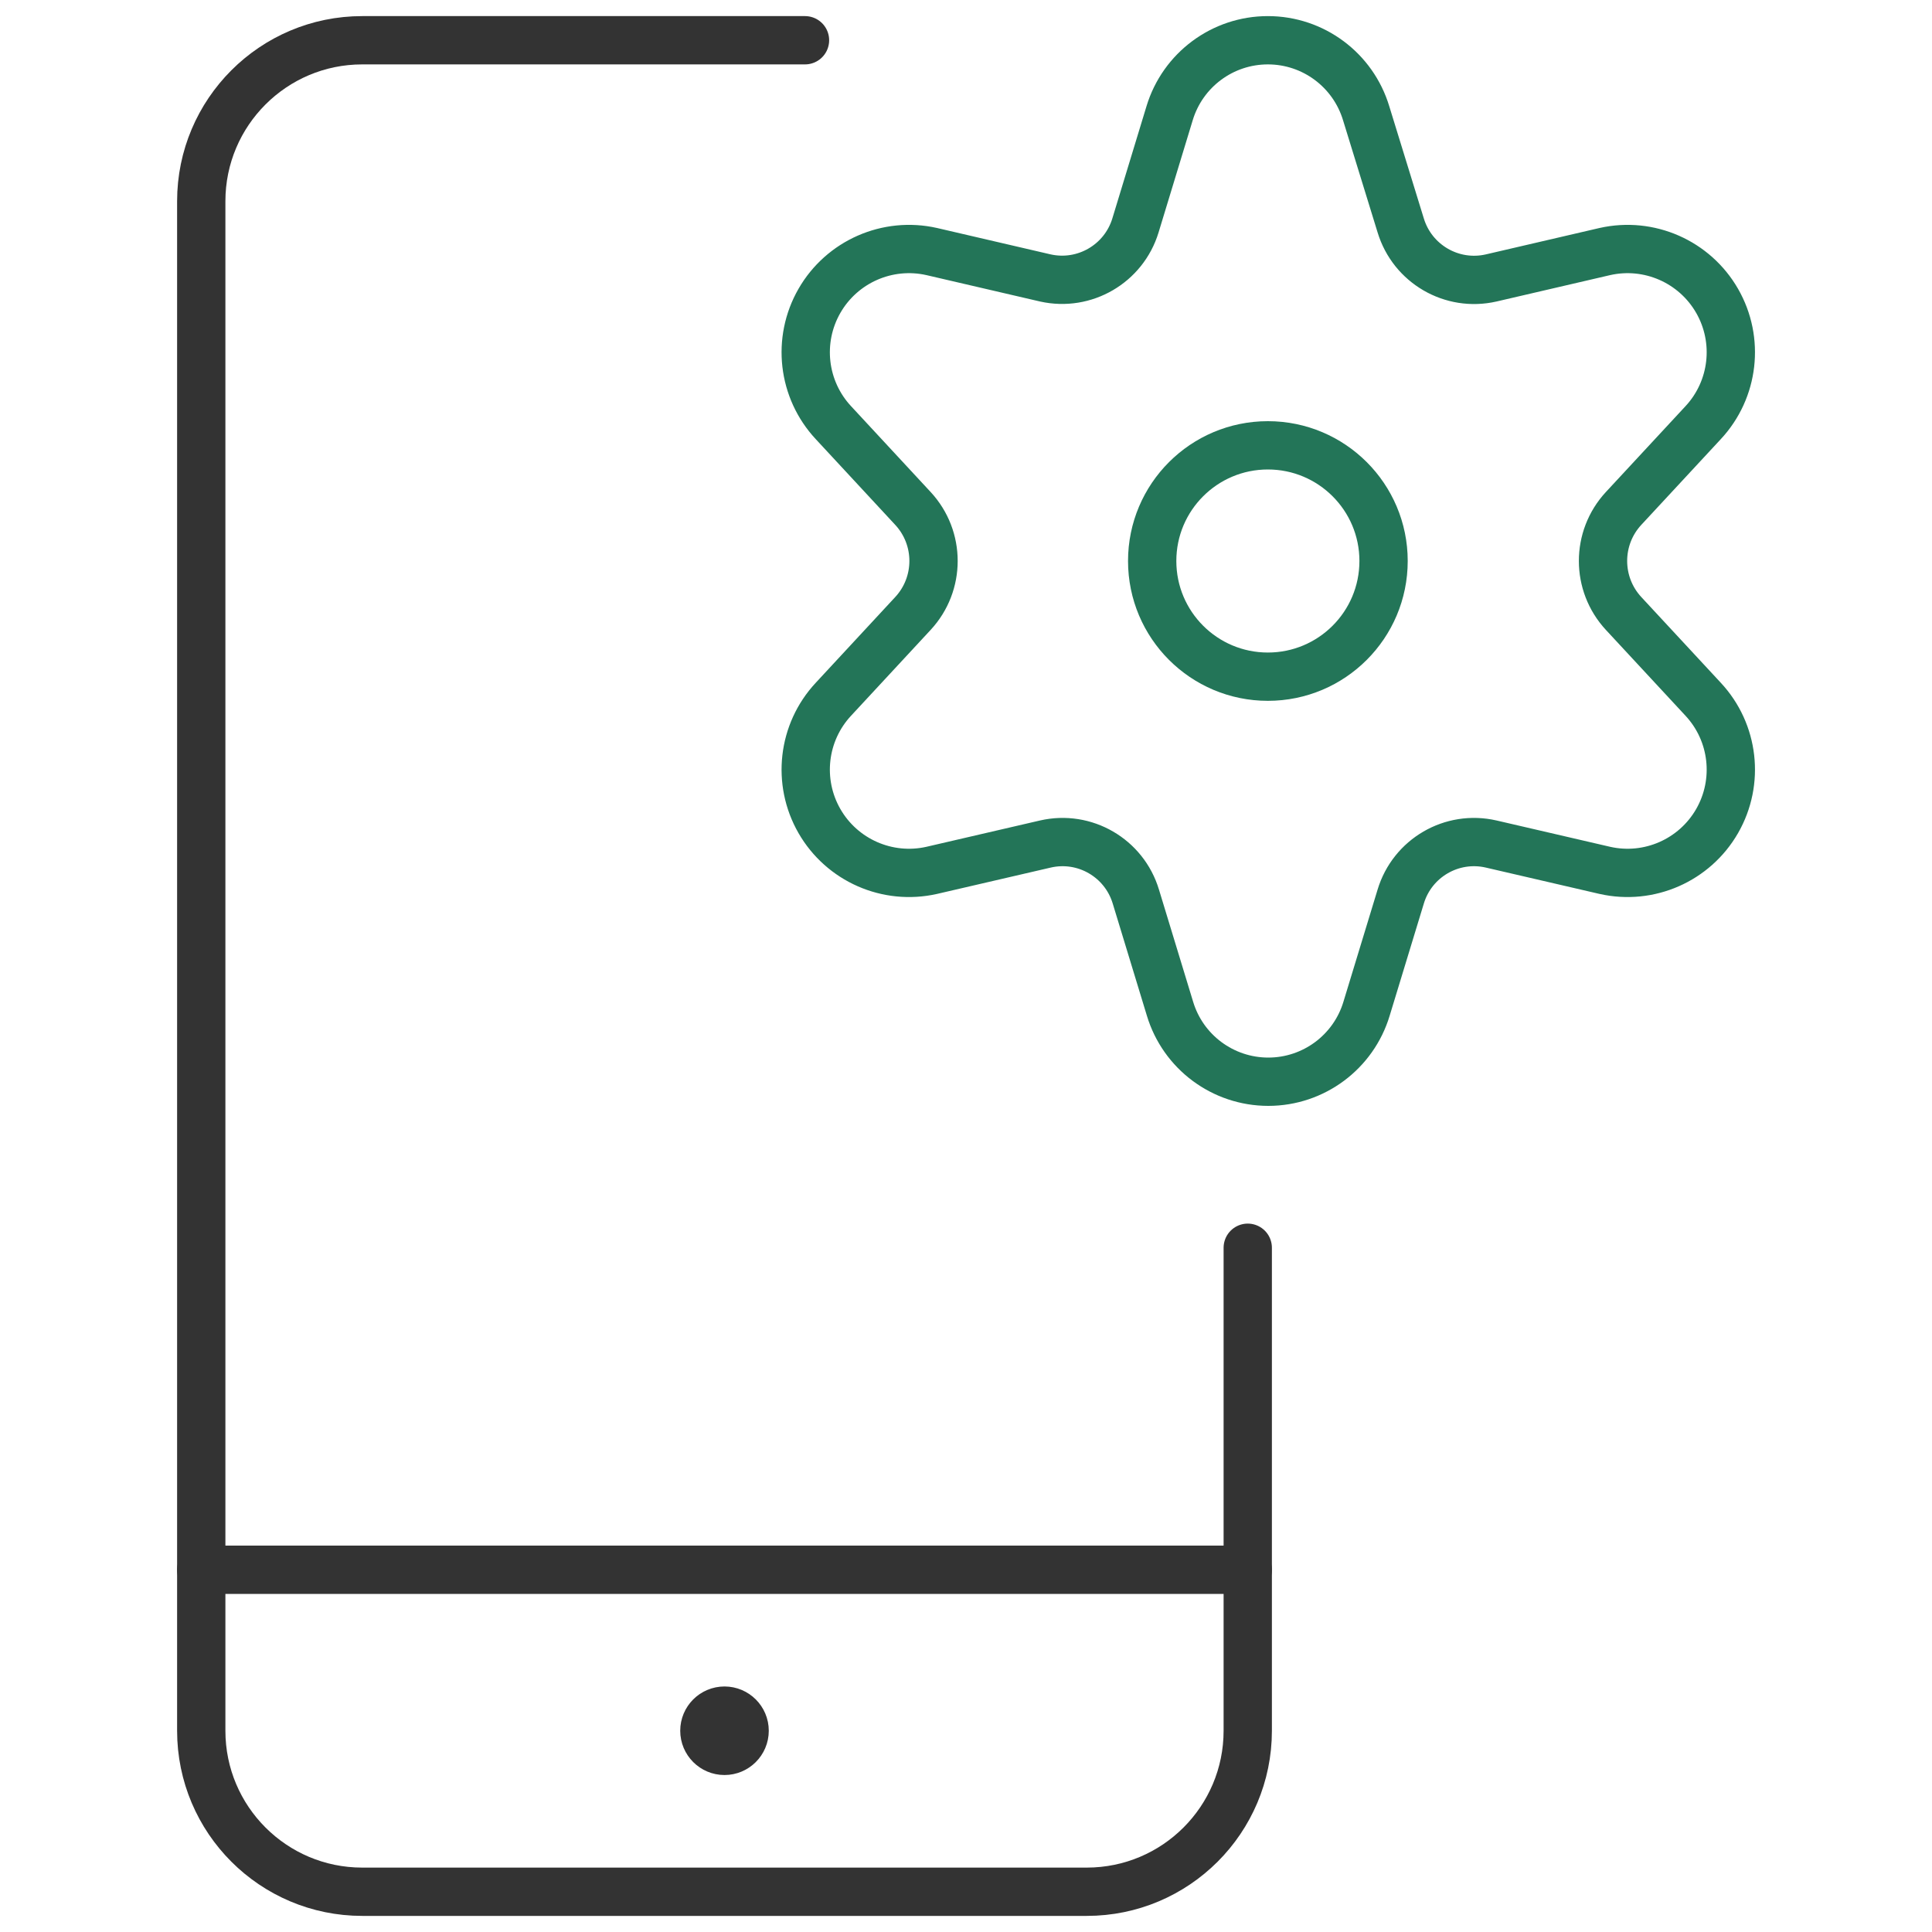
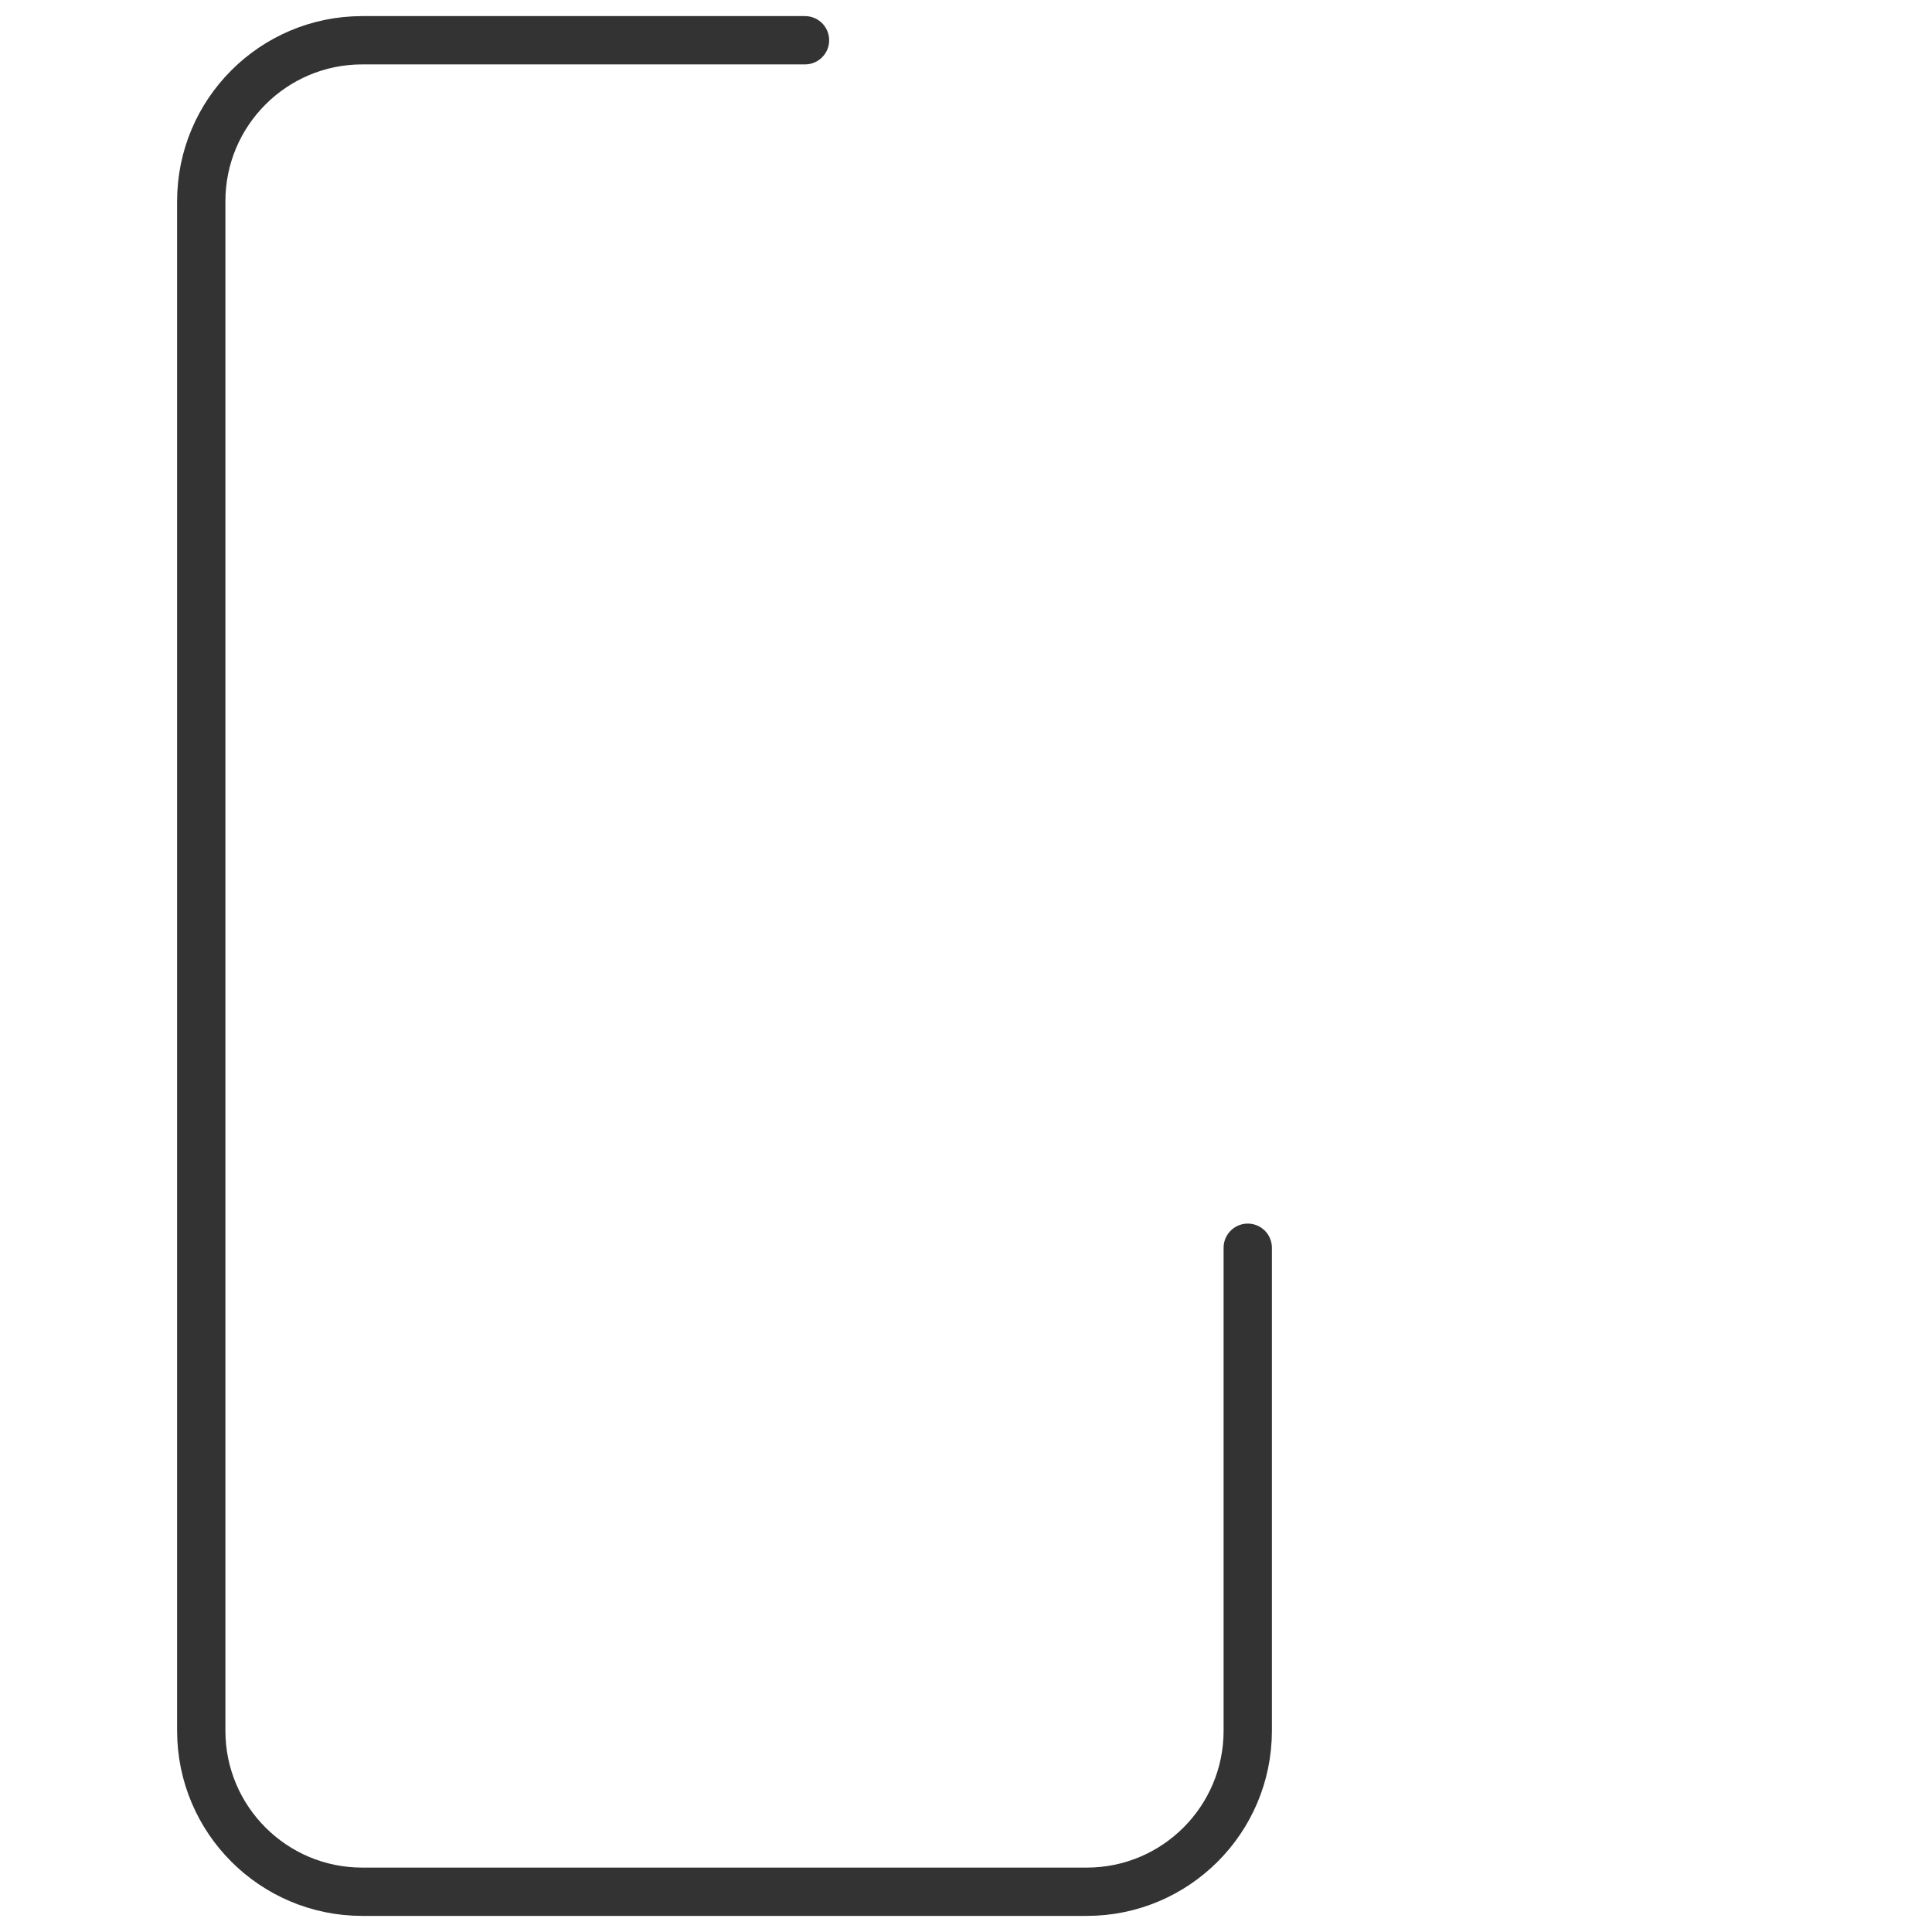
<svg xmlns="http://www.w3.org/2000/svg" width="60" height="60" viewBox="0 0 60 60" fill="none">
-   <path d="M38.75 48.75H6.25" stroke="#333333" stroke-width="1.5" stroke-linecap="round" stroke-linejoin="round" />
-   <path d="M22.5 53.125C22.845 53.125 23.125 53.405 23.125 53.75V53.75C23.125 54.095 22.845 54.375 22.5 54.375V54.375C22.155 54.375 21.875 54.095 21.875 53.75V53.75C21.875 53.405 22.155 53.125 22.5 53.125" stroke="#333333" stroke-width="1.5" stroke-linecap="round" stroke-linejoin="round" />
  <path d="M38.75 38.75V53.75C38.75 56.511 36.511 58.75 33.75 58.75H11.25C8.489 58.75 6.25 56.511 6.25 53.75V6.25C6.25 3.489 8.489 1.25 11.25 1.25H25" stroke="#333333" stroke-width="1.5" stroke-linecap="round" stroke-linejoin="round" />
-   <path fill-rule="evenodd" clip-rule="evenodd" d="M39.375 21.015C41.359 21.015 42.968 19.407 42.968 17.422C42.968 15.438 41.359 13.83 39.375 13.83C37.391 13.83 35.782 15.438 35.782 17.422C35.782 19.407 37.391 21.015 39.375 21.015Z" stroke="#237558" stroke-width="1.5" stroke-linecap="round" stroke-linejoin="round" />
-   <path fill-rule="evenodd" clip-rule="evenodd" d="M42.428 3.52L43.5 7C43.863 8.197 45.09 8.911 46.31 8.632L49.84 7.812C51.212 7.503 52.626 8.124 53.327 9.344C54.027 10.564 53.851 12.098 52.892 13.127L50.422 15.79C49.57 16.71 49.57 18.132 50.422 19.052L52.892 21.715C53.851 22.744 54.027 24.278 53.327 25.498C52.626 26.718 51.212 27.339 49.84 27.03L46.31 26.212C45.09 25.931 43.861 26.645 43.5 27.845L42.44 31.325C42.035 32.672 40.794 33.594 39.388 33.594C37.981 33.594 36.74 32.672 36.335 31.325L35.275 27.845C34.914 26.645 33.685 25.931 32.465 26.212L28.935 27.03C27.563 27.339 26.149 26.718 25.448 25.498C24.748 24.278 24.924 22.744 25.883 21.715L28.352 19.052C29.205 18.132 29.205 16.71 28.352 15.79L25.883 13.127C24.924 12.098 24.748 10.564 25.448 9.344C26.149 8.124 27.563 7.503 28.935 7.812L32.465 8.632C33.681 8.903 34.9 8.192 35.263 7L36.322 3.52C36.728 2.172 37.968 1.25 39.375 1.25C40.782 1.25 42.022 2.172 42.428 3.52Z" stroke="#237558" stroke-width="1.5" stroke-linecap="round" stroke-linejoin="round" />
</svg>